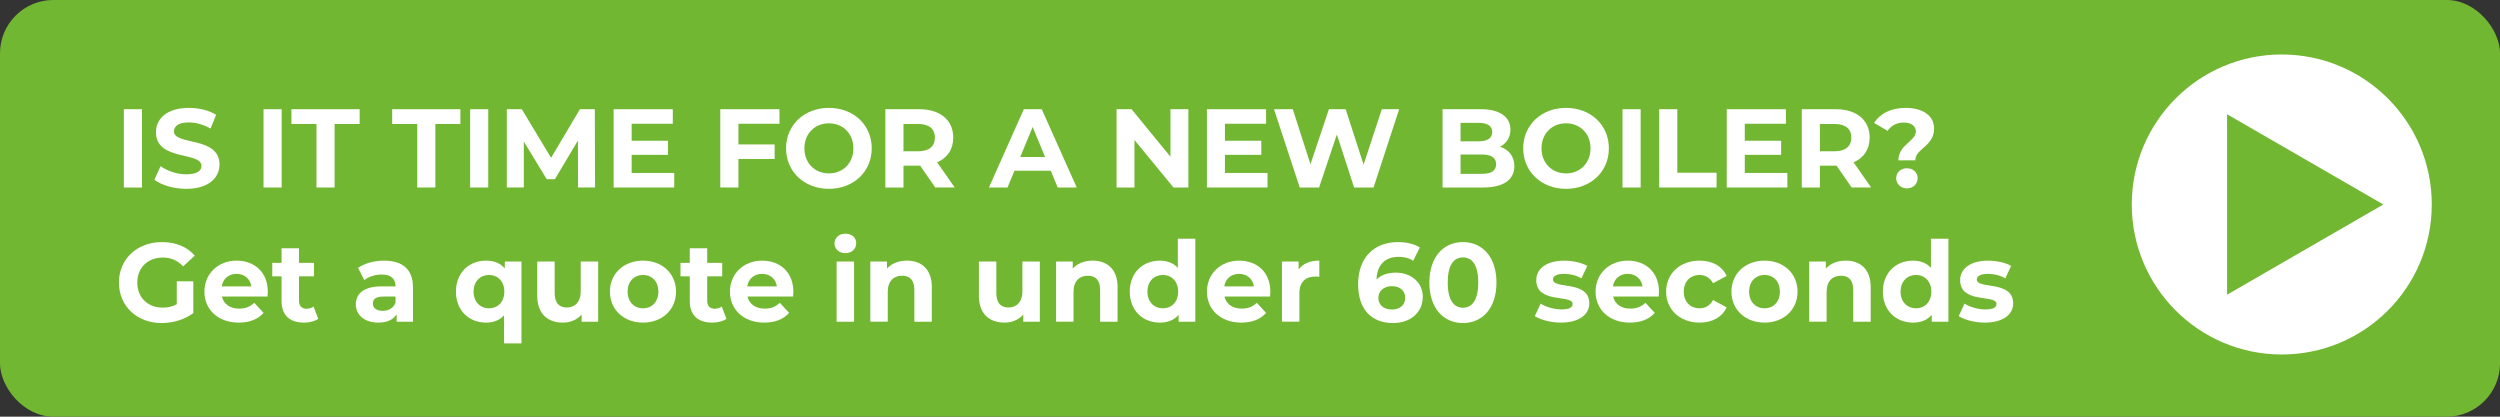
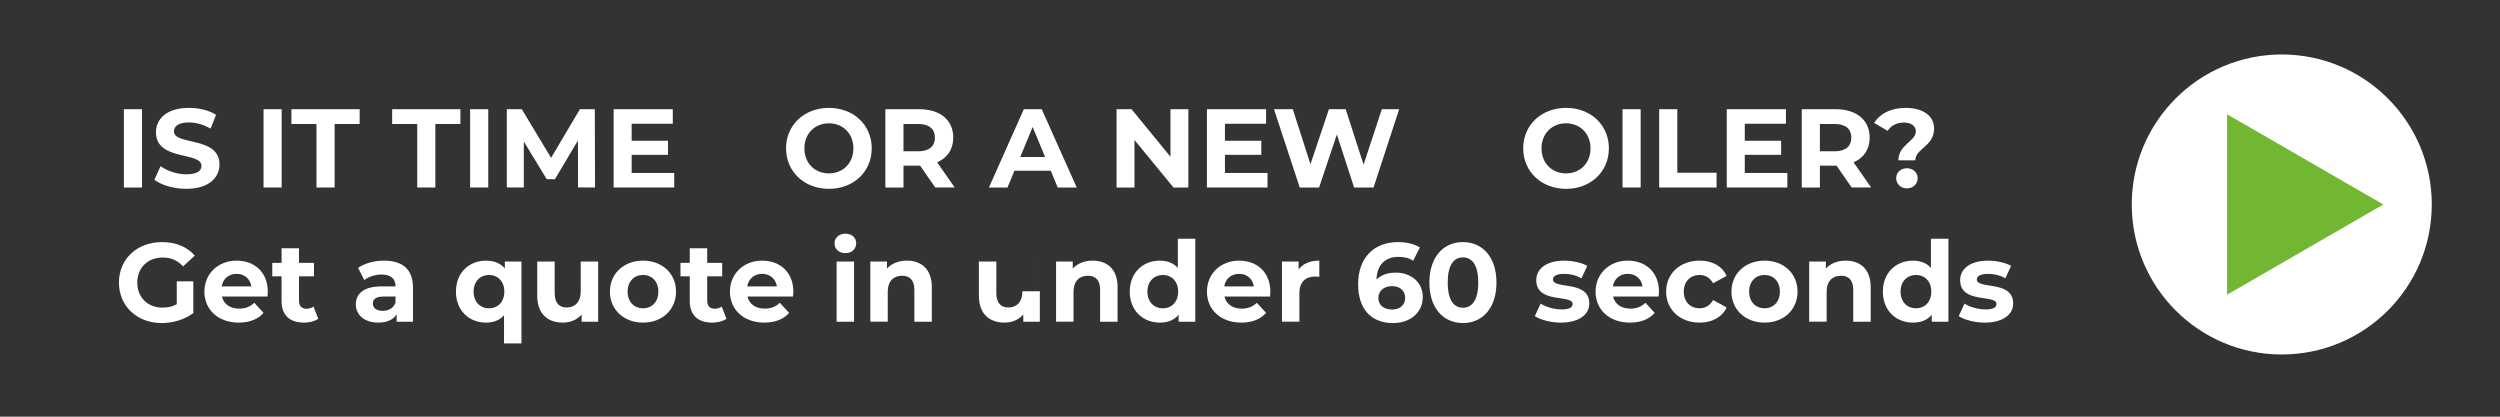
<svg xmlns="http://www.w3.org/2000/svg" id="Layer_1" data-name="Layer 1" viewBox="0 0 1200 200">
  <rect x="0" y="0" width="1200" height="200" fill="#333333" stroke="none" />
-   <rect width="1200" height="200" rx="25.59" ry="25.59" fill="#72b731" />
  <g>
    <path d="M59.46,52.42h8.7v37.58h-8.7s0-37.58,0-37.58Z" fill="#fff" />
    <path d="M74.11,86.3l2.95-6.55c3.17,2.31,7.89,3.92,12.4,3.92,5.15,0,7.25-1.72,7.25-4.03,0-7.03-21.85-2.2-21.85-16.16,0-6.39,5.15-11.7,15.84-11.7,4.72,0,9.56,1.13,13.04,3.33l-2.68,6.6c-3.49-1.99-7.09-2.95-10.41-2.95-5.15,0-7.14,1.93-7.14,4.29,0,6.92,21.85,2.15,21.85,15.94,0,6.28-5.21,11.65-15.94,11.65-5.96,0-11.97-1.77-15.3-4.35h0Z" fill="#fff" />
    <path d="M126.5,52.42h8.7v37.58h-8.7v-37.58Z" fill="#fff" />
    <path d="M151.9,59.51h-12.02v-7.09h32.75v7.09h-12.02v30.49h-8.7v-30.49h0Z" fill="#fff" />
    <path d="M200.26,59.51h-12.02v-7.09h32.75v7.09h-12.02v30.49h-8.7v-30.49h0Z" fill="#fff" />
    <path d="M225.66,52.42h8.7v37.58h-8.7v-37.58Z" fill="#fff" />
    <path d="M277.46,90l-.05-22.55-11.06,18.57h-3.92l-11-18.09v22.06h-8.16v-37.58h7.19l14.06,23.35,13.85-23.35h7.14l.11,37.58h-8.16Z" fill="#fff" />
    <path d="M323.63,83.02v6.98h-29.09v-37.58h28.4v6.98h-19.75v8.16h17.45v6.76h-17.45v8.7h20.45-.01Z" fill="#fff" />
-     <path d="M354.44,59.4v9.93h17.39v6.98h-17.39v13.69h-8.7v-37.58h28.4v6.98h-19.7,0Z" fill="#fff" />
    <path d="M377.31,71.21c0-11.17,8.7-19.43,20.56-19.43s20.56,8.21,20.56,19.43-8.75,19.43-20.56,19.43-20.56-8.27-20.56-19.43ZM409.63,71.21c0-7.14-5.05-12.02-11.76-12.02s-11.76,4.88-11.76,12.02,5.05,12.02,11.76,12.02,11.76-4.88,11.76-12.02Z" fill="#fff" />
    <path d="M448.92,90l-7.25-10.47h-8v10.47h-8.7v-37.58h16.27c10.04,0,16.32,5.21,16.32,13.63,0,5.64-2.85,9.77-7.73,11.86l8.43,12.08h-9.34,0ZM440.76,59.51h-7.09v13.1h7.09c5.31,0,8-2.47,8-6.55s-2.68-6.55-8-6.55Z" fill="#fff" />
    <path d="M504.38,81.95h-17.45l-3.33,8.05h-8.91l16.75-37.58h8.59l16.8,37.58h-9.13l-3.33-8.05h0ZM501.64,75.35l-5.96-14.39-5.96,14.39h11.92,0Z" fill="#fff" />
    <path d="M570.41,52.42v37.58h-7.14l-18.73-22.81v22.81h-8.59v-37.58h7.19l18.68,22.81v-22.81h8.59Z" fill="#fff" />
    <path d="M608.41,83.02v6.98h-29.09v-37.58h28.4v6.98h-19.75v8.16h17.45v6.76h-17.45v8.7h20.45-.01Z" fill="#fff" />
    <path d="M671.6,52.42l-12.29,37.58h-9.34l-8.27-25.44-8.54,25.44h-9.29l-12.35-37.58h9.02l8.48,26.41,8.86-26.41h8.05l8.59,26.62,8.75-26.62h8.33Z" fill="#fff" />
-     <path d="M726.89,79.75c0,6.5-5.15,10.25-15.03,10.25h-19.43v-37.58h18.36c9.39,0,14.22,3.92,14.22,9.77,0,3.76-1.93,6.66-4.99,8.27,4.19,1.34,6.87,4.56,6.87,9.29h0ZM701.07,58.97v8.86h8.64c4.24,0,6.55-1.5,6.55-4.46s-2.31-4.4-6.55-4.4h-8.64ZM718.14,78.83c0-3.17-2.42-4.67-6.92-4.67h-10.15v9.29h10.15c4.51,0,6.92-1.4,6.92-4.62Z" fill="#fff" />
    <path d="M731.14,71.21c0-11.17,8.7-19.43,20.56-19.43s20.56,8.21,20.56,19.43-8.75,19.43-20.56,19.43-20.56-8.27-20.56-19.43ZM763.45,71.21c0-7.14-5.05-12.02-11.76-12.02s-11.76,4.88-11.76,12.02,5.05,12.02,11.76,12.02,11.76-4.88,11.76-12.02Z" fill="#fff" />
    <path d="M778.81,52.42h8.7v37.58h-8.7v-37.58Z" fill="#fff" />
    <path d="M796.41,52.42h8.7v30.49h18.84v7.09h-27.54v-37.58h0Z" fill="#fff" />
    <path d="M857.93,83.02v6.98h-29.09v-37.58h28.4v6.98h-19.75v8.16h17.45v6.76h-17.45v8.7h20.45-.01Z" fill="#fff" />
    <path d="M888.8,90l-7.25-10.47h-8v10.47h-8.7v-37.58h16.27c10.04,0,16.32,5.21,16.32,13.63,0,5.64-2.84,9.77-7.73,11.86l8.43,12.08h-9.34ZM880.64,59.51h-7.09v13.1h7.09c5.31,0,8-2.47,8-6.55s-2.68-6.55-8-6.55Z" fill="#fff" />
    <path d="M919.62,63.11c0-2.63-2.31-4.29-5.8-4.29s-6.07,1.5-7.78,3.97l-6.5-3.81c2.9-4.4,7.94-7.19,15.19-7.19,8.05,0,13.63,3.6,13.63,9.93,0,8.59-9.02,9.56-9.02,15.25h-8.11c0-7.52,8.37-9.18,8.37-13.85h.02ZM910.17,85.54c0-2.74,2.15-4.78,5.15-4.78s5.15,2.04,5.15,4.78-2.15,4.88-5.15,4.88-5.15-2.2-5.15-4.88Z" fill="#fff" />
    <path d="M84.85,135.04h7.94v15.25c-4.13,3.11-9.82,4.78-15.19,4.78-11.81,0-20.51-8.11-20.51-19.43s8.7-19.43,20.67-19.43c6.6,0,12.08,2.25,15.73,6.5l-5.58,5.15c-2.74-2.9-5.9-4.24-9.72-4.24-7.3,0-12.29,4.88-12.29,12.02s4.99,12.02,12.19,12.02c2.36,0,4.56-.43,6.76-1.61v-11h0Z" fill="#fff" />
    <path d="M128.38,142.34h-21.85c.81,3.6,3.87,5.8,8.27,5.8,3.06,0,5.26-.91,7.25-2.79l4.46,4.83c-2.68,3.06-6.71,4.67-11.92,4.67-9.98,0-16.48-6.28-16.48-14.87s6.6-14.87,15.41-14.87,15.03,5.69,15.03,14.98c0,.64-.11,1.56-.16,2.25h0ZM106.43,137.46h14.23c-.59-3.65-3.33-6.01-7.09-6.01s-6.55,2.31-7.14,6.01Z" fill="#fff" />
    <path d="M152.76,153.02c-1.72,1.23-4.24,1.83-6.82,1.83-6.82,0-10.79-3.49-10.79-10.36v-11.86h-4.46v-6.44h4.46v-7.03h8.37v7.03h7.19v6.44h-7.19v11.76c0,2.47,1.34,3.81,3.6,3.81,1.23,0,2.47-.38,3.38-1.07l2.25,5.91v-.02Z" fill="#fff" />
    <path d="M198.23,137.94v16.48h-7.84v-3.6c-1.56,2.63-4.56,4.03-8.8,4.03-6.76,0-10.79-3.76-10.79-8.75s3.6-8.64,12.4-8.64h6.66c0-3.6-2.15-5.69-6.66-5.69-3.06,0-6.23,1.02-8.32,2.68l-3.01-5.85c3.17-2.25,7.84-3.49,12.45-3.49,8.8,0,13.9,4.08,13.9,12.83h0ZM189.85,145.29v-2.95h-5.74c-3.92,0-5.15,1.45-5.15,3.38,0,2.09,1.77,3.49,4.72,3.49,2.79,0,5.21-1.29,6.17-3.92h0Z" fill="#fff" />
    <path d="M250.3,125.54v39.29h-8.37v-13.47c-2.09,2.36-5.1,3.49-8.64,3.49-8.16,0-14.44-5.8-14.44-14.87s6.28-14.87,14.44-14.87c3.87,0,6.92,1.23,9.02,3.76v-3.33h8-.01ZM242.08,139.98c0-4.99-3.22-8-7.35-8s-7.41,3.01-7.41,8,3.22,8,7.41,8,7.35-3.01,7.35-8Z" fill="#fff" />
    <path d="M287.12,125.54v28.88h-7.94v-3.44c-2.2,2.52-5.42,3.87-8.96,3.87-7.25,0-12.35-4.08-12.35-12.99v-16.32h8.37v15.08c0,4.83,2.15,6.98,5.85,6.98s6.66-2.47,6.66-7.78v-14.28h8.37Z" fill="#fff" />
    <path d="M292.76,139.98c0-8.7,6.71-14.87,15.89-14.87s15.84,6.17,15.84,14.87-6.66,14.87-15.84,14.87-15.89-6.17-15.89-14.87ZM316.01,139.98c0-4.99-3.17-8-7.35-8s-7.41,3.01-7.41,8,3.22,8,7.41,8,7.35-3.01,7.35-8Z" fill="#fff" />
    <path d="M348.7,153.02c-1.72,1.23-4.24,1.83-6.82,1.83-6.82,0-10.79-3.49-10.79-10.36v-11.86h-4.46v-6.44h4.46v-7.03h8.37v7.03h7.19v6.44h-7.19v11.76c0,2.47,1.34,3.81,3.6,3.81,1.23,0,2.47-.38,3.38-1.07l2.25,5.91v-.02Z" fill="#fff" />
    <path d="M380.64,142.34h-21.85c.81,3.6,3.87,5.8,8.27,5.8,3.06,0,5.26-.91,7.25-2.79l4.46,4.83c-2.68,3.06-6.71,4.67-11.92,4.67-9.98,0-16.48-6.28-16.48-14.87s6.6-14.87,15.41-14.87,15.03,5.69,15.03,14.98c0,.64-.11,1.56-.16,2.25h0ZM358.68,137.46h14.23c-.59-3.65-3.33-6.01-7.09-6.01s-6.55,2.31-7.14,6.01Z" fill="#fff" />
    <path d="M400.56,116.84c0-2.63,2.09-4.67,5.21-4.67s5.21,1.93,5.21,4.51c0,2.79-2.09,4.83-5.21,4.83s-5.21-2.04-5.21-4.67ZM401.58,125.54h8.37v28.88h-8.37v-28.88Z" fill="#fff" />
    <path d="M447.26,137.89v16.53h-8.37v-15.25c0-4.67-2.15-6.82-5.85-6.82-4.03,0-6.92,2.47-6.92,7.78v14.28h-8.37v-28.88h8v3.38c2.25-2.47,5.64-3.81,9.56-3.81,6.82,0,11.97,3.97,11.97,12.78h-.02Z" fill="#fff" />
-     <path d="M499.12,125.54v28.88h-7.94v-3.44c-2.2,2.52-5.42,3.87-8.96,3.87-7.25,0-12.35-4.08-12.35-12.99v-16.32h8.37v15.08c0,4.83,2.15,6.98,5.85,6.98s6.66-2.47,6.66-7.78v-14.28h8.37Z" fill="#fff" />
+     <path d="M499.12,125.54v28.88h-7.94v-3.44c-2.2,2.52-5.42,3.87-8.96,3.87-7.25,0-12.35-4.08-12.35-12.99v-16.32h8.37v15.08c0,4.83,2.15,6.98,5.85,6.98s6.66-2.47,6.66-7.78h8.37Z" fill="#fff" />
    <path d="M536.43,137.89v16.53h-8.37v-15.25c0-4.67-2.15-6.82-5.85-6.82-4.03,0-6.92,2.47-6.92,7.78v14.28h-8.37v-28.88h8v3.38c2.25-2.47,5.64-3.81,9.56-3.81,6.82,0,11.97,3.97,11.97,12.78h-.02Z" fill="#fff" />
    <path d="M573.74,114.59v39.83h-8v-3.33c-2.09,2.52-5.15,3.76-9.02,3.76-8.16,0-14.44-5.8-14.44-14.87s6.28-14.87,14.44-14.87c3.54,0,6.55,1.13,8.64,3.49v-14.01h8.38ZM565.52,139.98c0-4.99-3.22-8-7.35-8s-7.41,3.01-7.41,8,3.22,8,7.41,8,7.35-3.01,7.35-8Z" fill="#fff" />
    <path d="M609.6,142.34h-21.85c.81,3.6,3.87,5.8,8.27,5.8,3.06,0,5.26-.91,7.25-2.79l4.46,4.83c-2.68,3.06-6.71,4.67-11.92,4.67-9.98,0-16.48-6.28-16.48-14.87s6.6-14.87,15.41-14.87,15.03,5.69,15.03,14.98c0,.64-.11,1.56-.16,2.25h-.01ZM587.64,137.46h14.23c-.59-3.65-3.33-6.01-7.09-6.01s-6.55,2.31-7.14,6.01h0Z" fill="#fff" />
    <path d="M633.27,125.11v7.73c-.7-.05-1.23-.11-1.88-.11-4.62,0-7.68,2.52-7.68,8.05v13.63h-8.37v-28.88h8v3.81c2.04-2.79,5.48-4.24,9.93-4.24h0Z" fill="#fff" />
    <path d="M682.93,142.56c0,7.68-6.28,12.51-14.23,12.51-10.36,0-16.8-6.5-16.8-18.63,0-12.99,7.84-20.24,19.16-20.24,3.97,0,7.84.91,10.47,2.58l-3.22,6.39c-2.09-1.4-4.51-1.88-7.03-1.88-6.28,0-10.31,3.7-10.57,10.9,2.2-2.2,5.37-3.33,9.29-3.33,7.25,0,12.94,4.62,12.94,11.7h0ZM674.5,142.99c0-3.44-2.52-5.64-6.39-5.64s-6.5,2.36-6.5,5.64,2.42,5.58,6.6,5.58c3.7,0,6.28-2.15,6.28-5.58h.01Z" fill="#fff" />
    <path d="M686.1,135.63c0-12.4,6.87-19.43,16.1-19.43s16.1,7.03,16.1,19.43-6.82,19.43-16.1,19.43-16.1-7.03-16.1-19.43ZM709.56,135.63c0-8.54-3.01-12.08-7.35-12.08s-7.3,3.54-7.3,12.08,3.01,12.08,7.3,12.08,7.35-3.54,7.35-12.08Z" fill="#fff" />
    <path d="M736.72,151.74l2.79-6.01c2.58,1.66,6.5,2.79,10.04,2.79,3.87,0,5.31-1.02,5.31-2.63,0-4.72-17.45.11-17.45-11.43,0-5.48,4.94-9.34,13.37-9.34,3.97,0,8.37.91,11.11,2.52l-2.79,5.96c-2.84-1.61-5.69-2.15-8.32-2.15-3.76,0-5.37,1.18-5.37,2.68,0,4.94,17.45.16,17.45,11.54,0,5.37-4.99,9.18-13.63,9.18-4.88,0-9.82-1.34-12.51-3.11h0Z" fill="#fff" />
    <path d="M796.14,142.34h-21.85c.81,3.6,3.87,5.8,8.27,5.8,3.06,0,5.26-.91,7.25-2.79l4.46,4.83c-2.68,3.06-6.71,4.67-11.92,4.67-9.98,0-16.48-6.28-16.48-14.87s6.6-14.87,15.41-14.87,15.03,5.69,15.03,14.98c0,.64-.11,1.56-.16,2.25h-.01ZM774.19,137.46h14.23c-.59-3.65-3.33-6.01-7.09-6.01s-6.55,2.31-7.14,6.01h0Z" fill="#fff" />
    <path d="M799.74,139.98c0-8.7,6.71-14.87,16.1-14.87,6.07,0,10.84,2.63,12.94,7.35l-6.5,3.49c-1.56-2.74-3.87-3.97-6.5-3.97-4.24,0-7.57,2.95-7.57,8s3.33,8,7.57,8c2.63,0,4.94-1.18,6.5-3.97l6.5,3.54c-2.09,4.62-6.87,7.3-12.94,7.3-9.39,0-16.1-6.17-16.1-14.87Z" fill="#fff" />
    <path d="M831.09,139.98c0-8.7,6.71-14.87,15.89-14.87s15.84,6.17,15.84,14.87-6.66,14.87-15.84,14.87-15.89-6.17-15.89-14.87ZM854.34,139.98c0-4.99-3.17-8-7.35-8s-7.41,3.01-7.41,8,3.22,8,7.41,8,7.35-3.01,7.35-8Z" fill="#fff" />
    <path d="M897.93,137.89v16.53h-8.38v-15.25c0-4.67-2.15-6.82-5.85-6.82-4.03,0-6.92,2.47-6.92,7.78v14.28h-8.37v-28.88h8v3.38c2.25-2.47,5.64-3.81,9.56-3.81,6.82,0,11.97,3.97,11.97,12.78h-.01Z" fill="#fff" />
    <path d="M935.24,114.59v39.83h-8v-3.33c-2.09,2.52-5.15,3.76-9.02,3.76-8.16,0-14.44-5.8-14.44-14.87s6.28-14.87,14.44-14.87c3.54,0,6.55,1.13,8.64,3.49v-14.01h8.38ZM927.03,139.98c0-4.99-3.22-8-7.35-8s-7.41,3.01-7.41,8,3.22,8,7.41,8,7.35-3.01,7.35-8Z" fill="#fff" />
    <path d="M940.18,151.74l2.79-6.01c2.58,1.66,6.5,2.79,10.04,2.79,3.87,0,5.31-1.02,5.31-2.63,0-4.72-17.45.11-17.45-11.43,0-5.48,4.94-9.34,13.37-9.34,3.97,0,8.37.91,11.11,2.52l-2.79,5.96c-2.84-1.61-5.69-2.15-8.32-2.15-3.76,0-5.37,1.18-5.37,2.68,0,4.94,17.45.16,17.45,11.54,0,5.37-4.99,9.18-13.63,9.18-4.88,0-9.82-1.34-12.51-3.11h0Z" fill="#fff" />
  </g>
  <circle cx="1095.25" cy="98.15" r="72" fill="#fff" />
  <polygon points="1069 98.15 1069 54.85 1106.5 76.5 1144 98.15 1106.5 119.8 1069 141.45 1069 98.15" fill="#72b731" />
</svg>